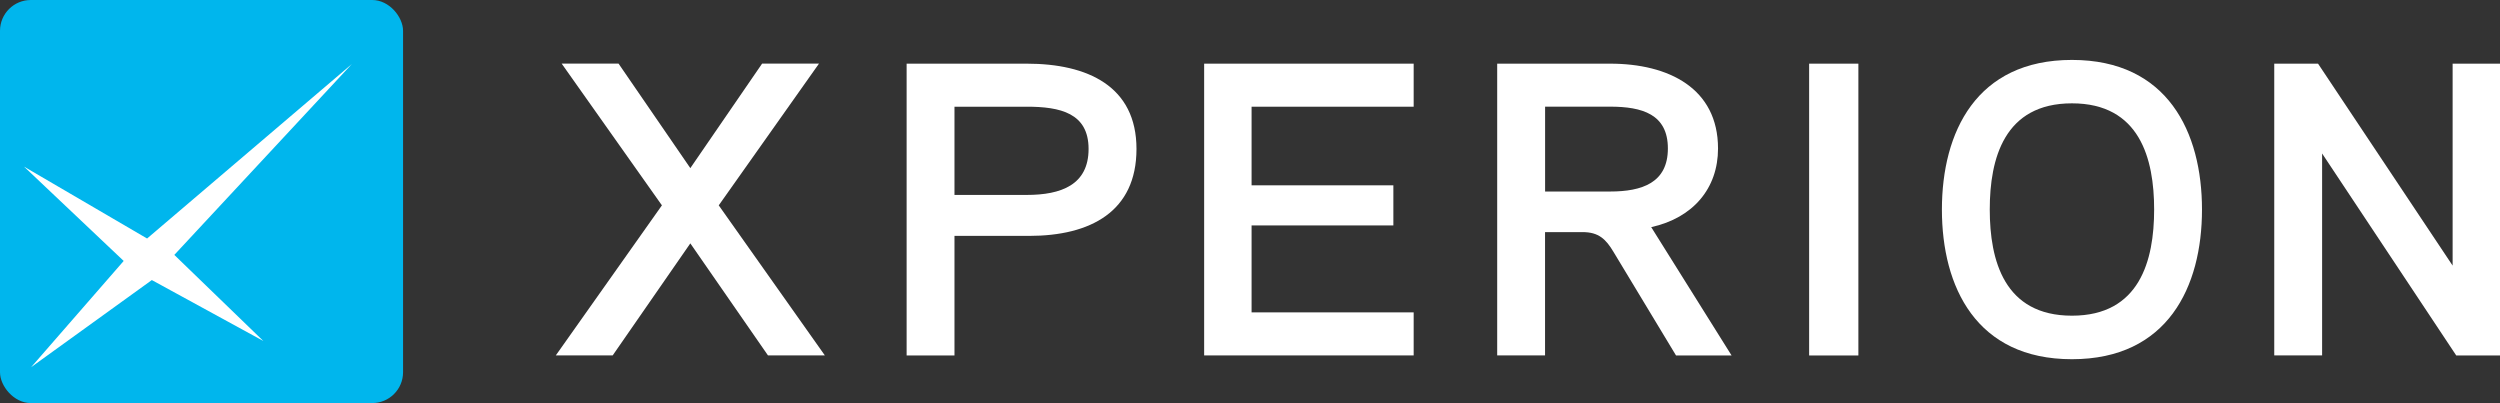
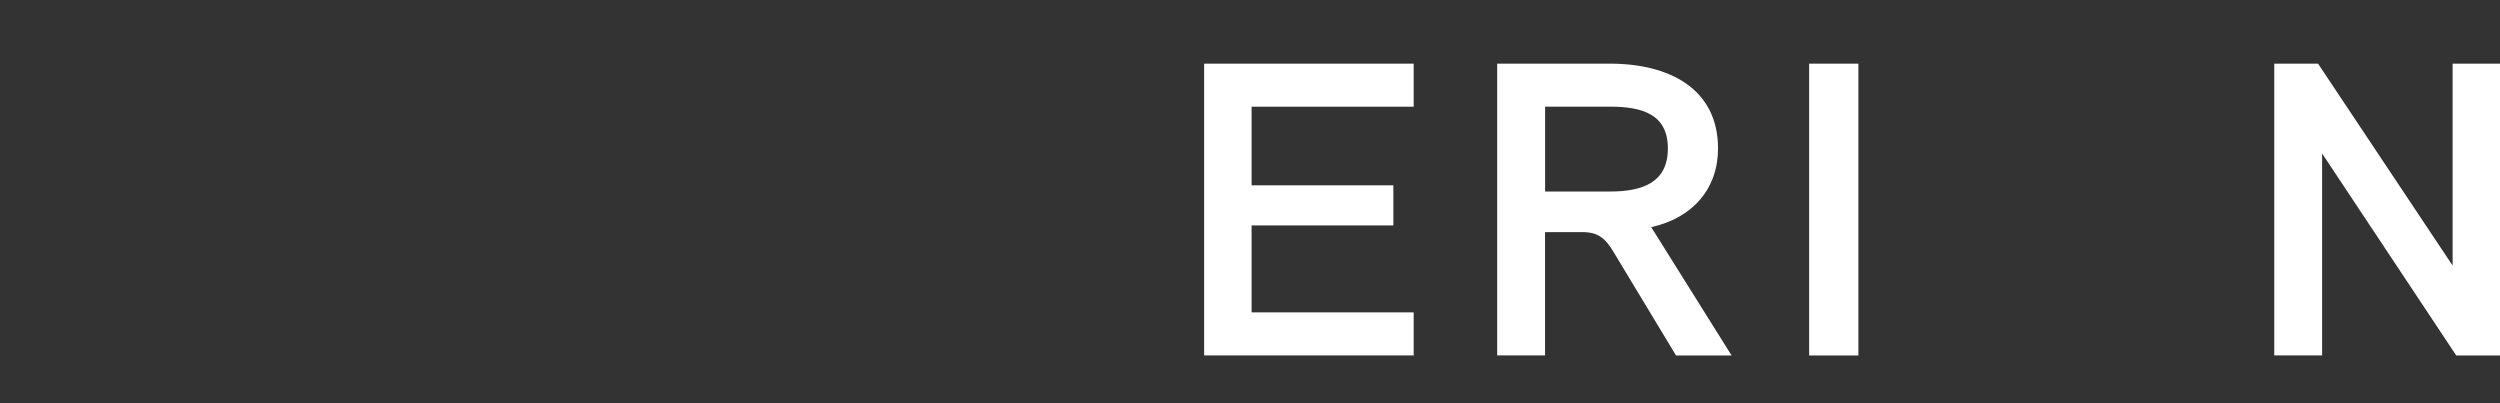
<svg xmlns="http://www.w3.org/2000/svg" id="Layer_1" viewBox="0 0 468.11 75.47">
  <rect x="0" y="0" width="468.11" height="75.47" fill="#333333" stroke="none" />
  <defs>
    <style>.cls-1{fill:#00b6ed;}.cls-2{fill:#fff;}</style>
  </defs>
  <g>
-     <rect class="cls-1" width="75.47" height="75.47" rx="5.77" ry="5.77" />
-     <polygon class="cls-2" points="27.54 44.66 65.88 11.99 32.64 47.73 49.31 63.85 28.43 52.44 5.83 68.75 23.16 48.86 4.5 31.2 27.54 44.66" />
-   </g>
+     </g>
  <g>
-     <path class="cls-2" d="M143.8,66.55l-14.54-20.98-14.54,20.98h-10.65l19.87-28.1-18.77-26.54h10.65l13.44,19.57,13.44-19.57h10.65l-18.77,26.54,19.87,28.1h-10.65Z" />
-     <path class="cls-2" d="M192.67,44.17h-13.95v22.39h-8.96V11.92h22.49c11.41,0,20.55,4.23,20.55,15.97s-8.62,16.28-20.12,16.28Zm-.42-24.19h-13.53v16.52h13.53c6.43,0,11.58-1.88,11.58-8.61s-5.33-7.91-11.58-7.91Z" />
    <path class="cls-2" d="M225.47,66.55V11.92h39.23v8.06h-30.35v14.72h26.55v7.51h-26.55v16.28h30.35v8.06h-39.23Z" />
    <path class="cls-2" d="M313.82,66.55l-11.67-19.33c-1.44-2.43-2.79-3.76-5.83-3.76h-7.02v23.09h-8.96V11.92h21.14c10.99,0,20.21,4.62,20.21,15.89,0,7.44-4.65,12.99-12.51,14.72l15.05,24.03h-10.4Zm-12.34-46.58h-12.17v15.89h12.17c6,0,10.82-1.64,10.82-8.06s-4.82-7.83-10.82-7.83Z" />
    <path class="cls-2" d="M338.75,66.55V11.92h9.22v54.64h-9.22Z" />
-     <path class="cls-2" d="M387.96,67.26c-17.92,0-24.35-13.54-24.35-28.02s6.43-28.02,24.35-28.02,24.35,13.54,24.35,28.02-6.43,28.02-24.35,28.02Zm0-47.91c-12.68,0-15.39,10.33-15.39,19.88s2.71,19.88,15.39,19.88,15.39-10.33,15.39-19.88-2.71-19.88-15.39-19.88Z" />
    <path class="cls-2" d="M459.91,66.55l-25.11-37.81v37.81h-8.96V11.92h8.2l25.2,37.81V11.92h8.88v54.64h-8.2Z" />
  </g>
</svg>